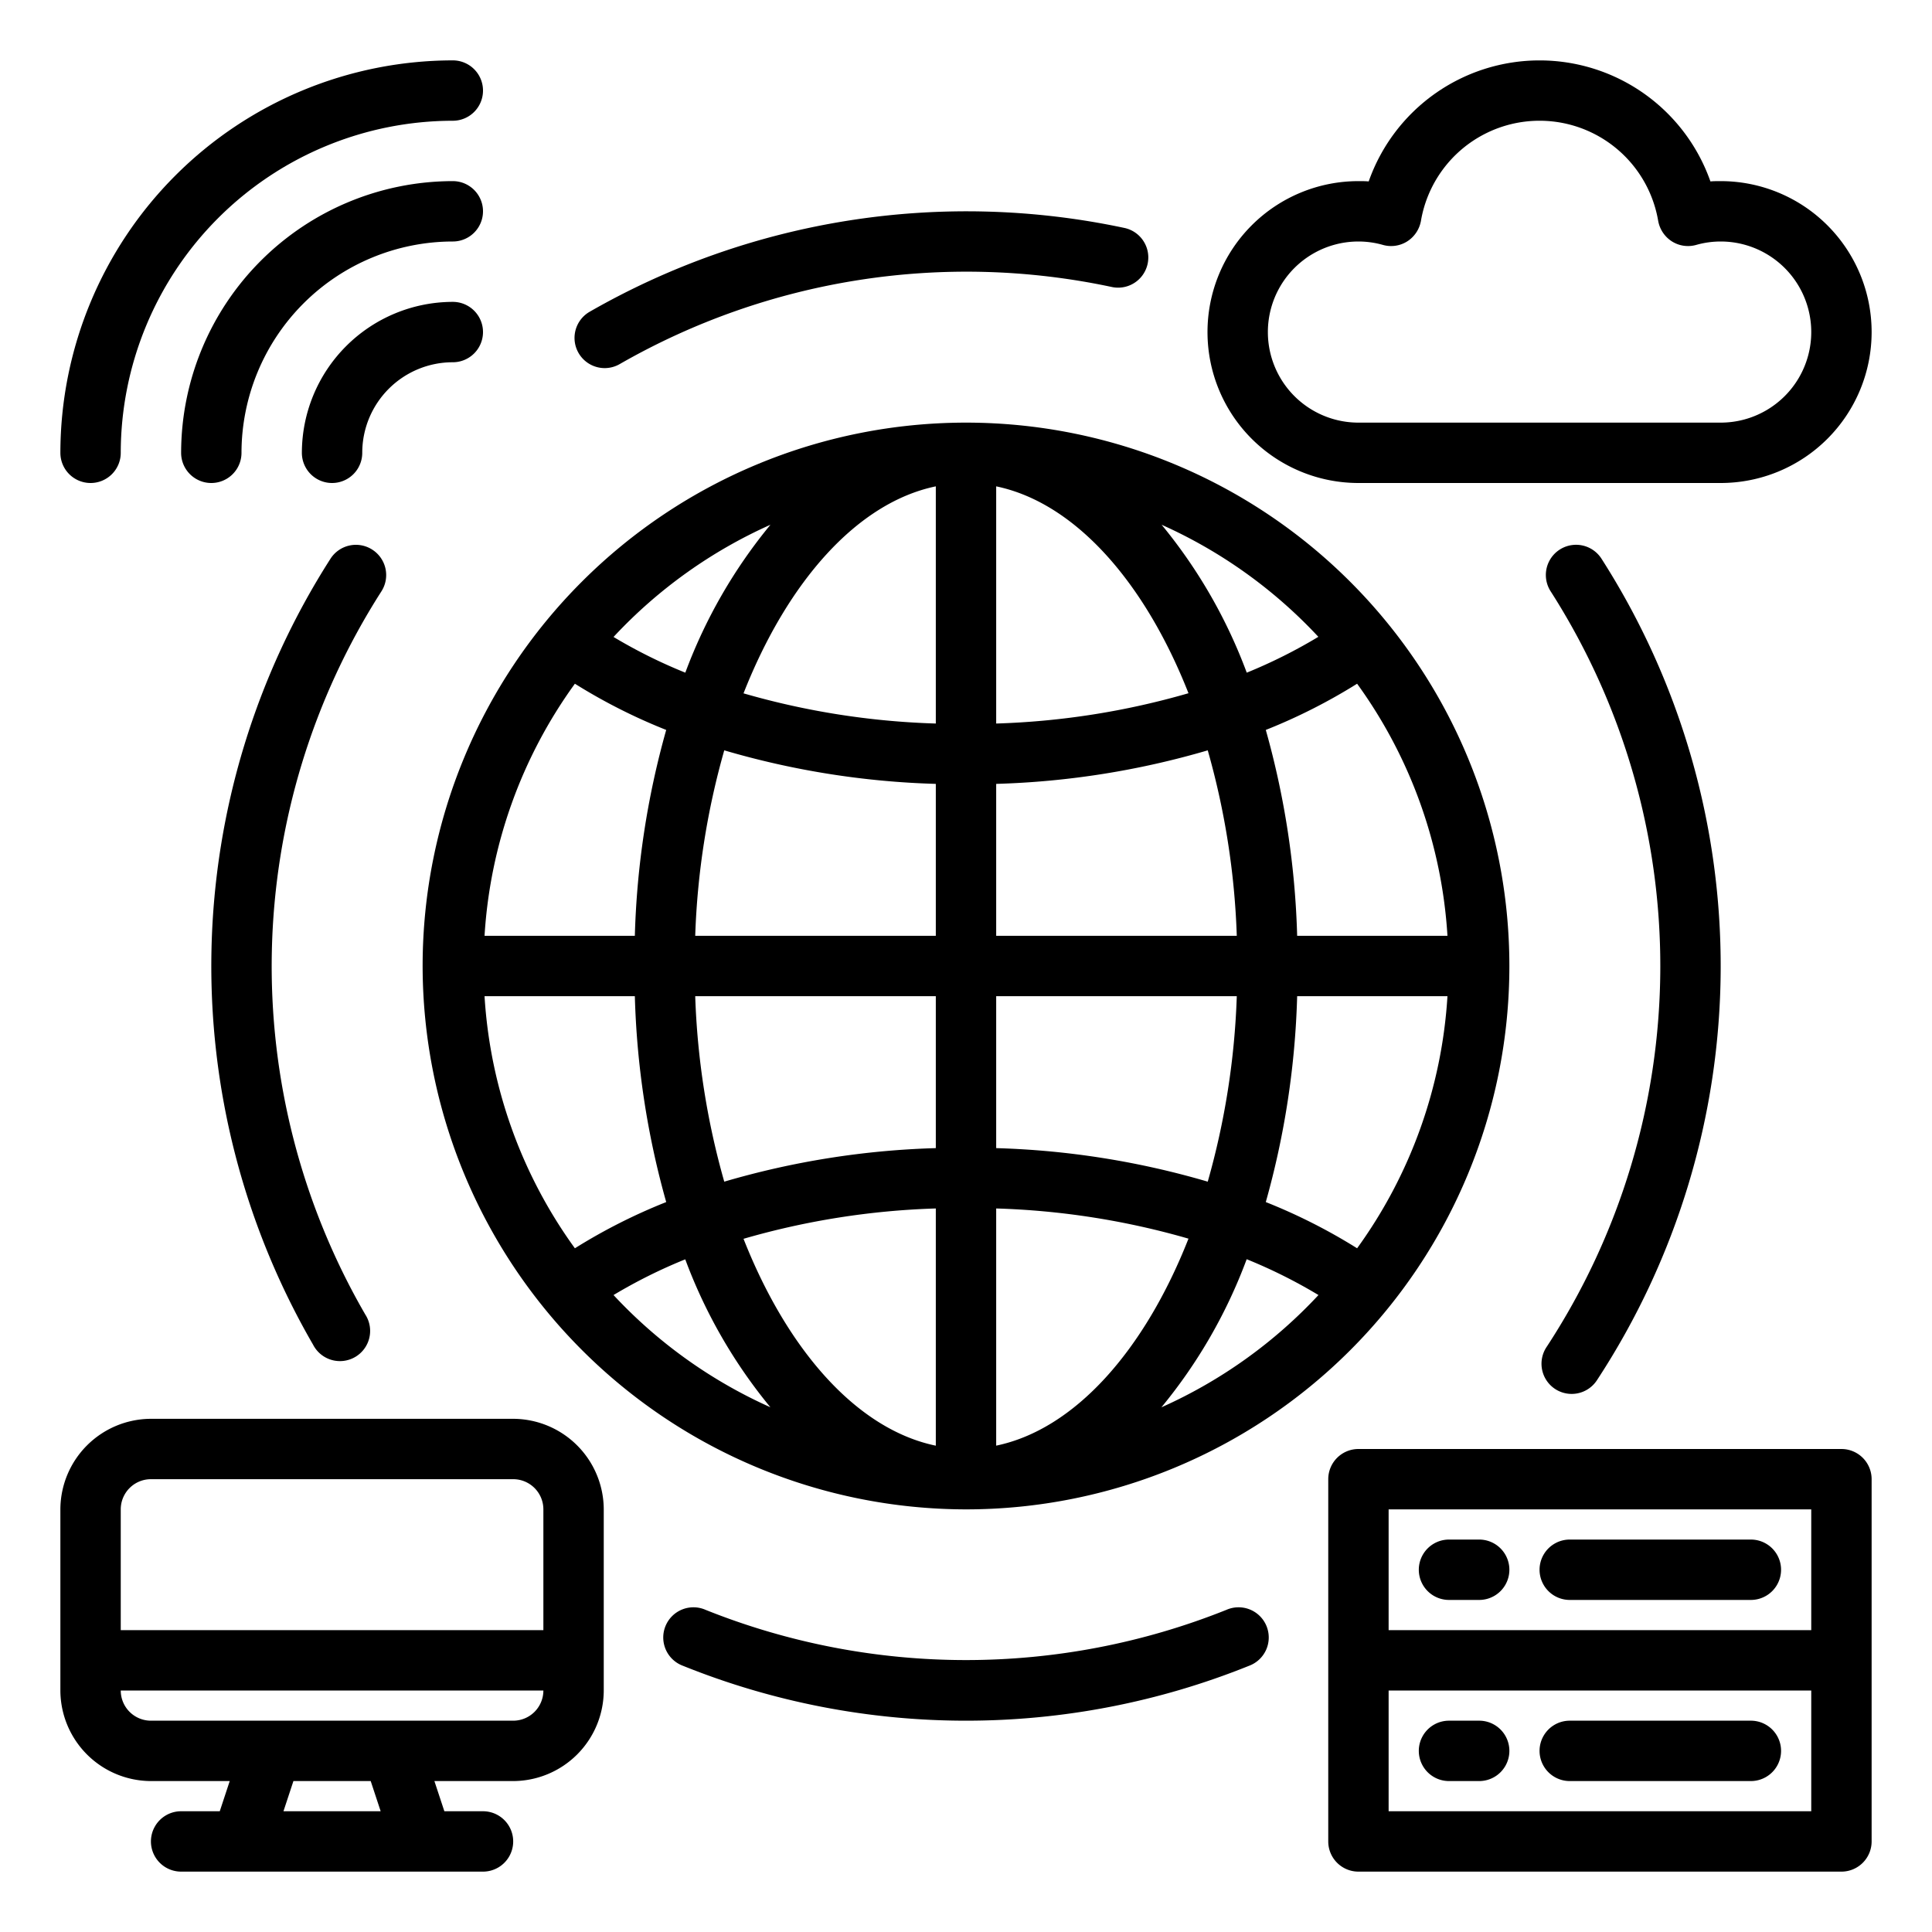
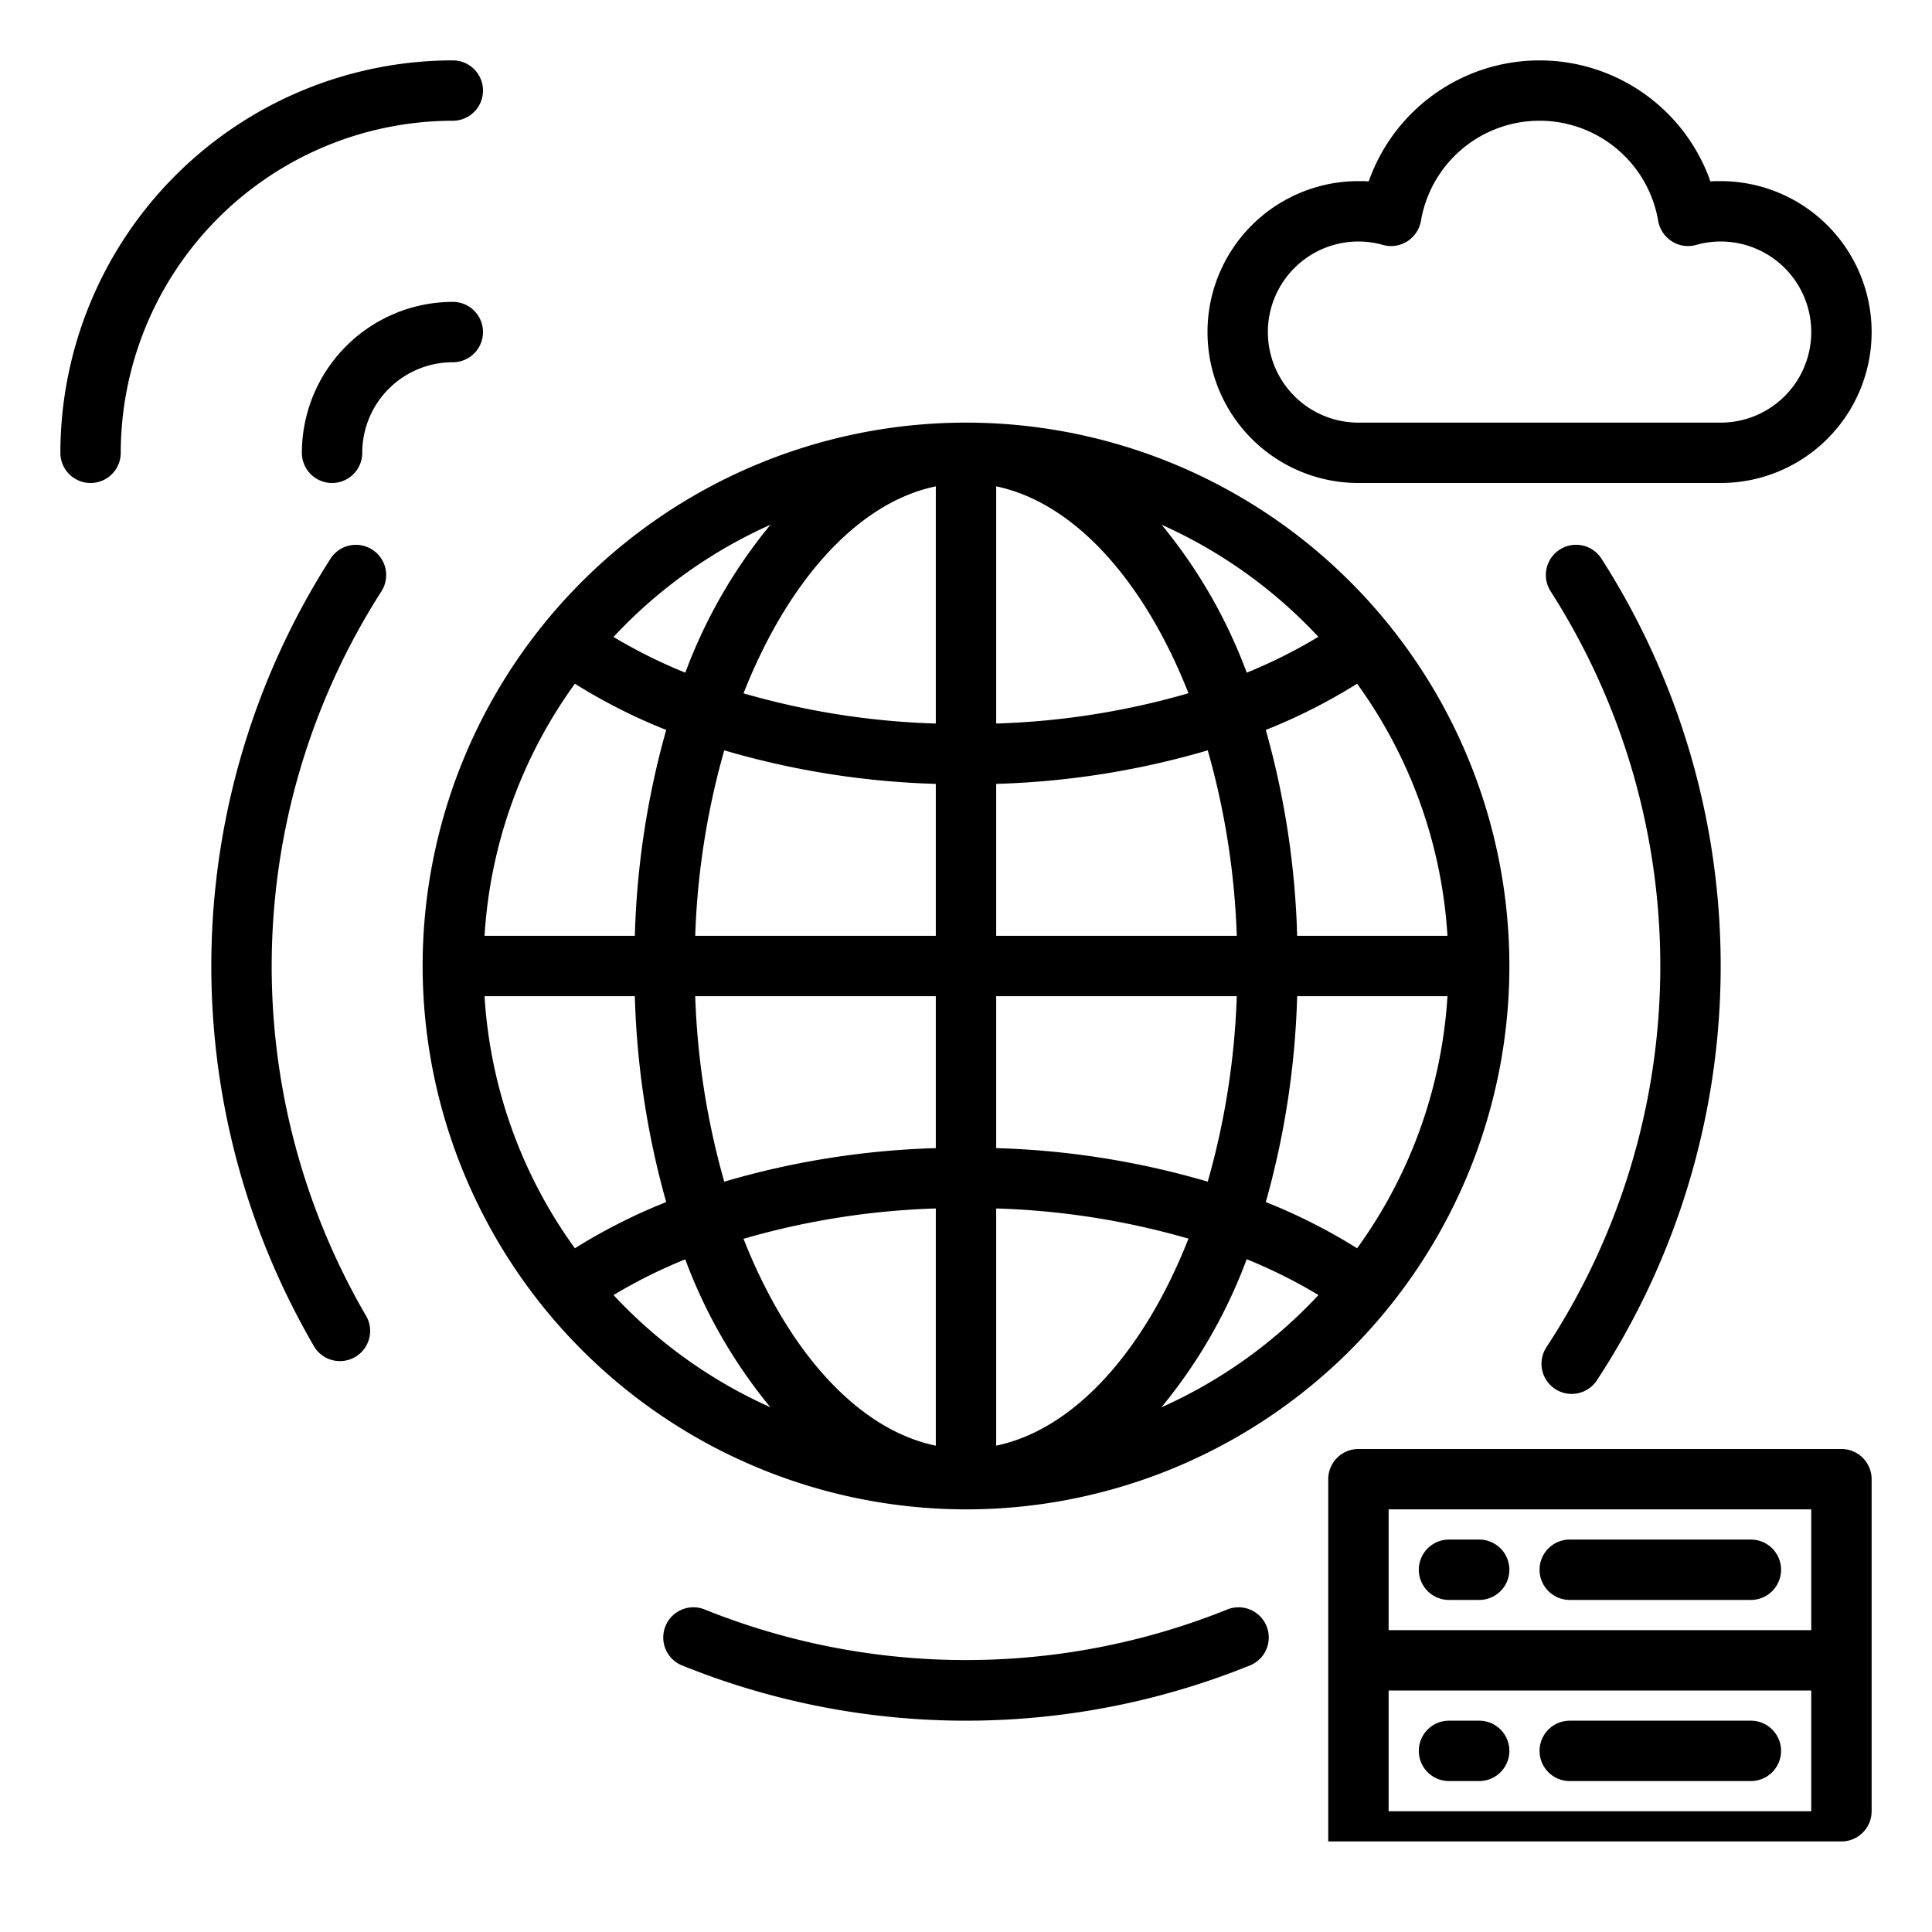
<svg xmlns="http://www.w3.org/2000/svg" viewBox="0 0 64 64" width="512" height="512">
  <g id="Layer_35" data-name="Layer 35">
    <path d="M3,16a1,1,0,0,0,1-1A11.013,11.013,0,0,1,15,4a1,1,0,0,0,0-2A13.015,13.015,0,0,0,2,15,1,1,0,0,0,3,16Z" />
    <path d="M15,12a1,1,0,0,0,0-2,5.006,5.006,0,0,0-5,5,1,1,0,0,0,2,0A3,3,0,0,1,15,12Z" />
-     <path d="M8,15a7.008,7.008,0,0,1,7-7,1,1,0,0,0,0-2,9.01,9.01,0,0,0-9,9,1,1,0,0,0,2,0Z" />
    <path d="M52,59h6a1,1,0,0,0,0-2H52a1,1,0,0,0,0,2Z" />
    <path d="M48,59h1a1,1,0,0,0,0-2H48a1,1,0,0,0,0,2Z" />
    <path d="M49,51H48a1,1,0,0,0,0,2h1a1,1,0,0,0,0-2Z" />
    <path d="M58,51H52a1,1,0,0,0,0,2h6a1,1,0,0,0,0-2Z" />
-     <path d="M61,48H45a1,1,0,0,0-1,1V61a1,1,0,0,0,1,1H61a1,1,0,0,0,1-1V49A1,1,0,0,0,61,48ZM60,60H46V56H60Zm0-6H46V50H60Z" />
+     <path d="M61,48H45a1,1,0,0,0-1,1V61H61a1,1,0,0,0,1-1V49A1,1,0,0,0,61,48ZM60,60H46V56H60Zm0-6H46V50H60Z" />
    <path d="M32,50A18,18,0,1,0,14,32,18.021,18.021,0,0,0,32,50ZM31,38.033a27.669,27.669,0,0,0-7.008,1.111A25.523,25.523,0,0,1,23.03,33H31Zm0,2v7.857c-2.605-.54-4.911-3.15-6.37-6.853A25.678,25.678,0,0,1,31,40.032Zm2,7.857V40.032a25.678,25.678,0,0,1,6.37,1C37.911,44.739,35.6,47.349,33,47.889Zm0-9.856V33h7.97a25.523,25.523,0,0,1-.962,6.144A27.669,27.669,0,0,0,33,38.033ZM42.97,33h4.979a15.881,15.881,0,0,1-2.993,8.351,18.739,18.739,0,0,0-3.025-1.531A27.947,27.947,0,0,0,42.97,33Zm0-2a27.947,27.947,0,0,0-1.039-6.82,18.739,18.739,0,0,0,3.025-1.531A15.881,15.881,0,0,1,47.949,31Zm-2,0H33V25.967a27.669,27.669,0,0,0,7.008-1.111A25.523,25.523,0,0,1,40.97,31ZM33,23.968V16.111c2.6.54,4.911,3.15,6.37,6.853A25.678,25.678,0,0,1,33,23.968Zm-2-7.857v7.857a25.678,25.678,0,0,1-6.37-1C26.089,19.261,28.4,16.651,31,16.111Zm0,9.856V31H23.03a25.523,25.523,0,0,1,.962-6.144A27.669,27.669,0,0,0,31,25.967ZM21.03,31H16.051a15.881,15.881,0,0,1,2.993-8.351,18.739,18.739,0,0,0,3.025,1.531A27.947,27.947,0,0,0,21.03,31Zm0,2a27.947,27.947,0,0,0,1.039,6.82,18.739,18.739,0,0,0-3.025,1.531A15.881,15.881,0,0,1,16.051,33Zm-.706,9.9A17.01,17.01,0,0,1,22.7,41.717a17,17,0,0,0,2.82,4.9A16.039,16.039,0,0,1,20.324,42.9Zm18.154,3.713a17,17,0,0,0,2.82-4.9A17.01,17.01,0,0,1,43.676,42.9,16.039,16.039,0,0,1,38.478,46.617Zm5.2-25.521A17.01,17.01,0,0,1,41.3,22.283a17,17,0,0,0-2.82-4.9A16.039,16.039,0,0,1,43.676,21.1ZM25.522,17.383a17,17,0,0,0-2.82,4.9A17.01,17.01,0,0,1,20.324,21.1,16.039,16.039,0,0,1,25.522,17.383Z" />
    <path d="M57,6c-.12,0-.23,0-.34.01a6,6,0,0,0-11.32,0C45.23,6,45.12,6,45,6a5,5,0,0,0,0,10H57A5,5,0,0,0,57,6Zm0,8H45a3,3,0,0,1,0-6,2.973,2.973,0,0,1,.8.11A1,1,0,0,0,46.61,8a1.019,1.019,0,0,0,.46-.68,3.986,3.986,0,0,1,7.86,0,1.019,1.019,0,0,0,.46.68,1,1,0,0,0,.81.11A2.973,2.973,0,0,1,57,8a3,3,0,0,1,0,6Z" />
-     <path d="M20.03,12.194a1,1,0,0,0,.5-.134,23.087,23.087,0,0,1,16.3-2.553,1,1,0,1,0,.418-1.956,25.089,25.089,0,0,0-17.716,2.777,1,1,0,0,0,.5,1.866Z" />
    <path d="M51.514,46.011a1,1,0,0,0,1.384-.285,25.021,25.021,0,0,0,.153-27.219,1,1,0,0,0-1.684,1.081,23.021,23.021,0,0,1-.138,25.038A1,1,0,0,0,51.514,46.011Z" />
    <path d="M12.331,18.207a1,1,0,0,0-1.382.3,25.025,25.025,0,0,0-.578,26.037,1,1,0,1,0,1.729-1,23.024,23.024,0,0,1,.533-23.952A1,1,0,0,0,12.331,18.207Z" />
    <path d="M40.625,53.329a23.2,23.2,0,0,1-17.25,0,1,1,0,1,0-.75,1.853,25.081,25.081,0,0,0,18.75,0,1,1,0,1,0-.75-1.853Z" />
-     <path d="M17,47H5a3.009,3.009,0,0,0-3,3v6a3.009,3.009,0,0,0,3,3H7.61l-.33,1H6a1,1,0,0,0,0,2H16a1,1,0,0,0,0-2H14.72l-.33-1H17a3.009,3.009,0,0,0,3-3V50A3.009,3.009,0,0,0,17,47ZM9.39,60l.33-1h2.56l.33,1ZM17,57H5a1,1,0,0,1-1-1H18A1,1,0,0,1,17,57Zm1-3H4V50a1,1,0,0,1,1-1H17a1,1,0,0,1,1,1Z" />
  </g>
</svg>